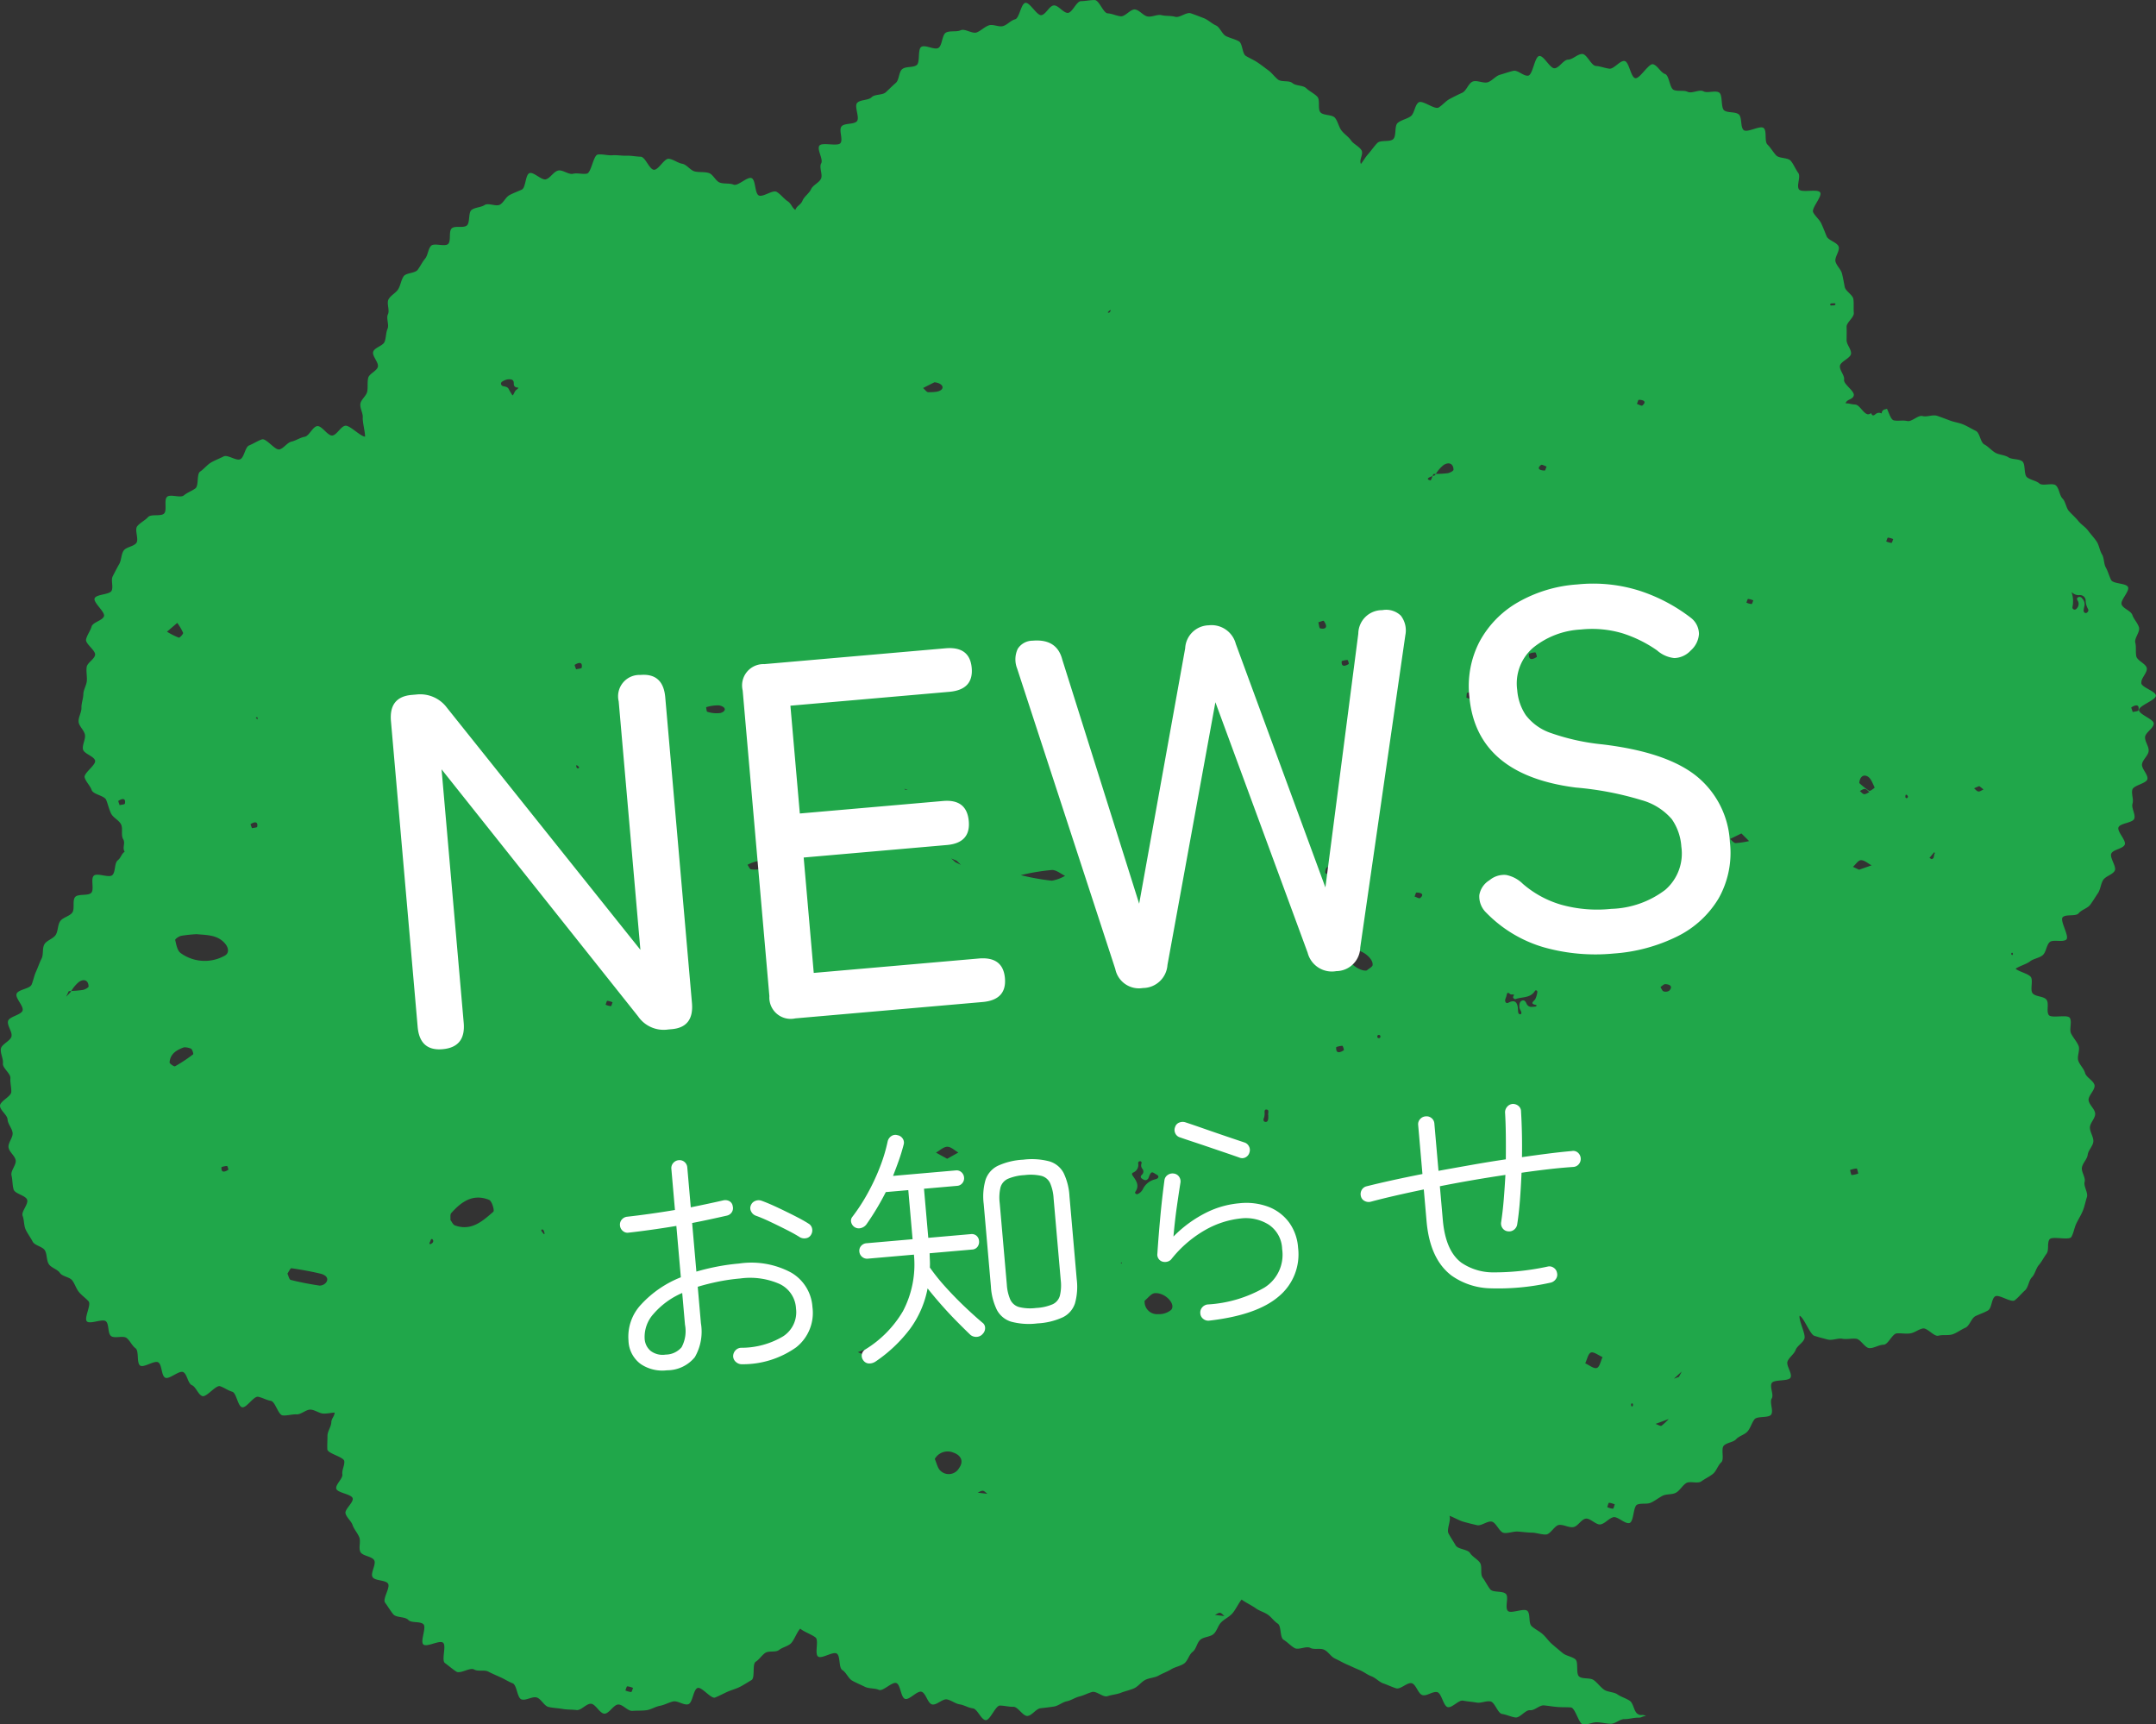
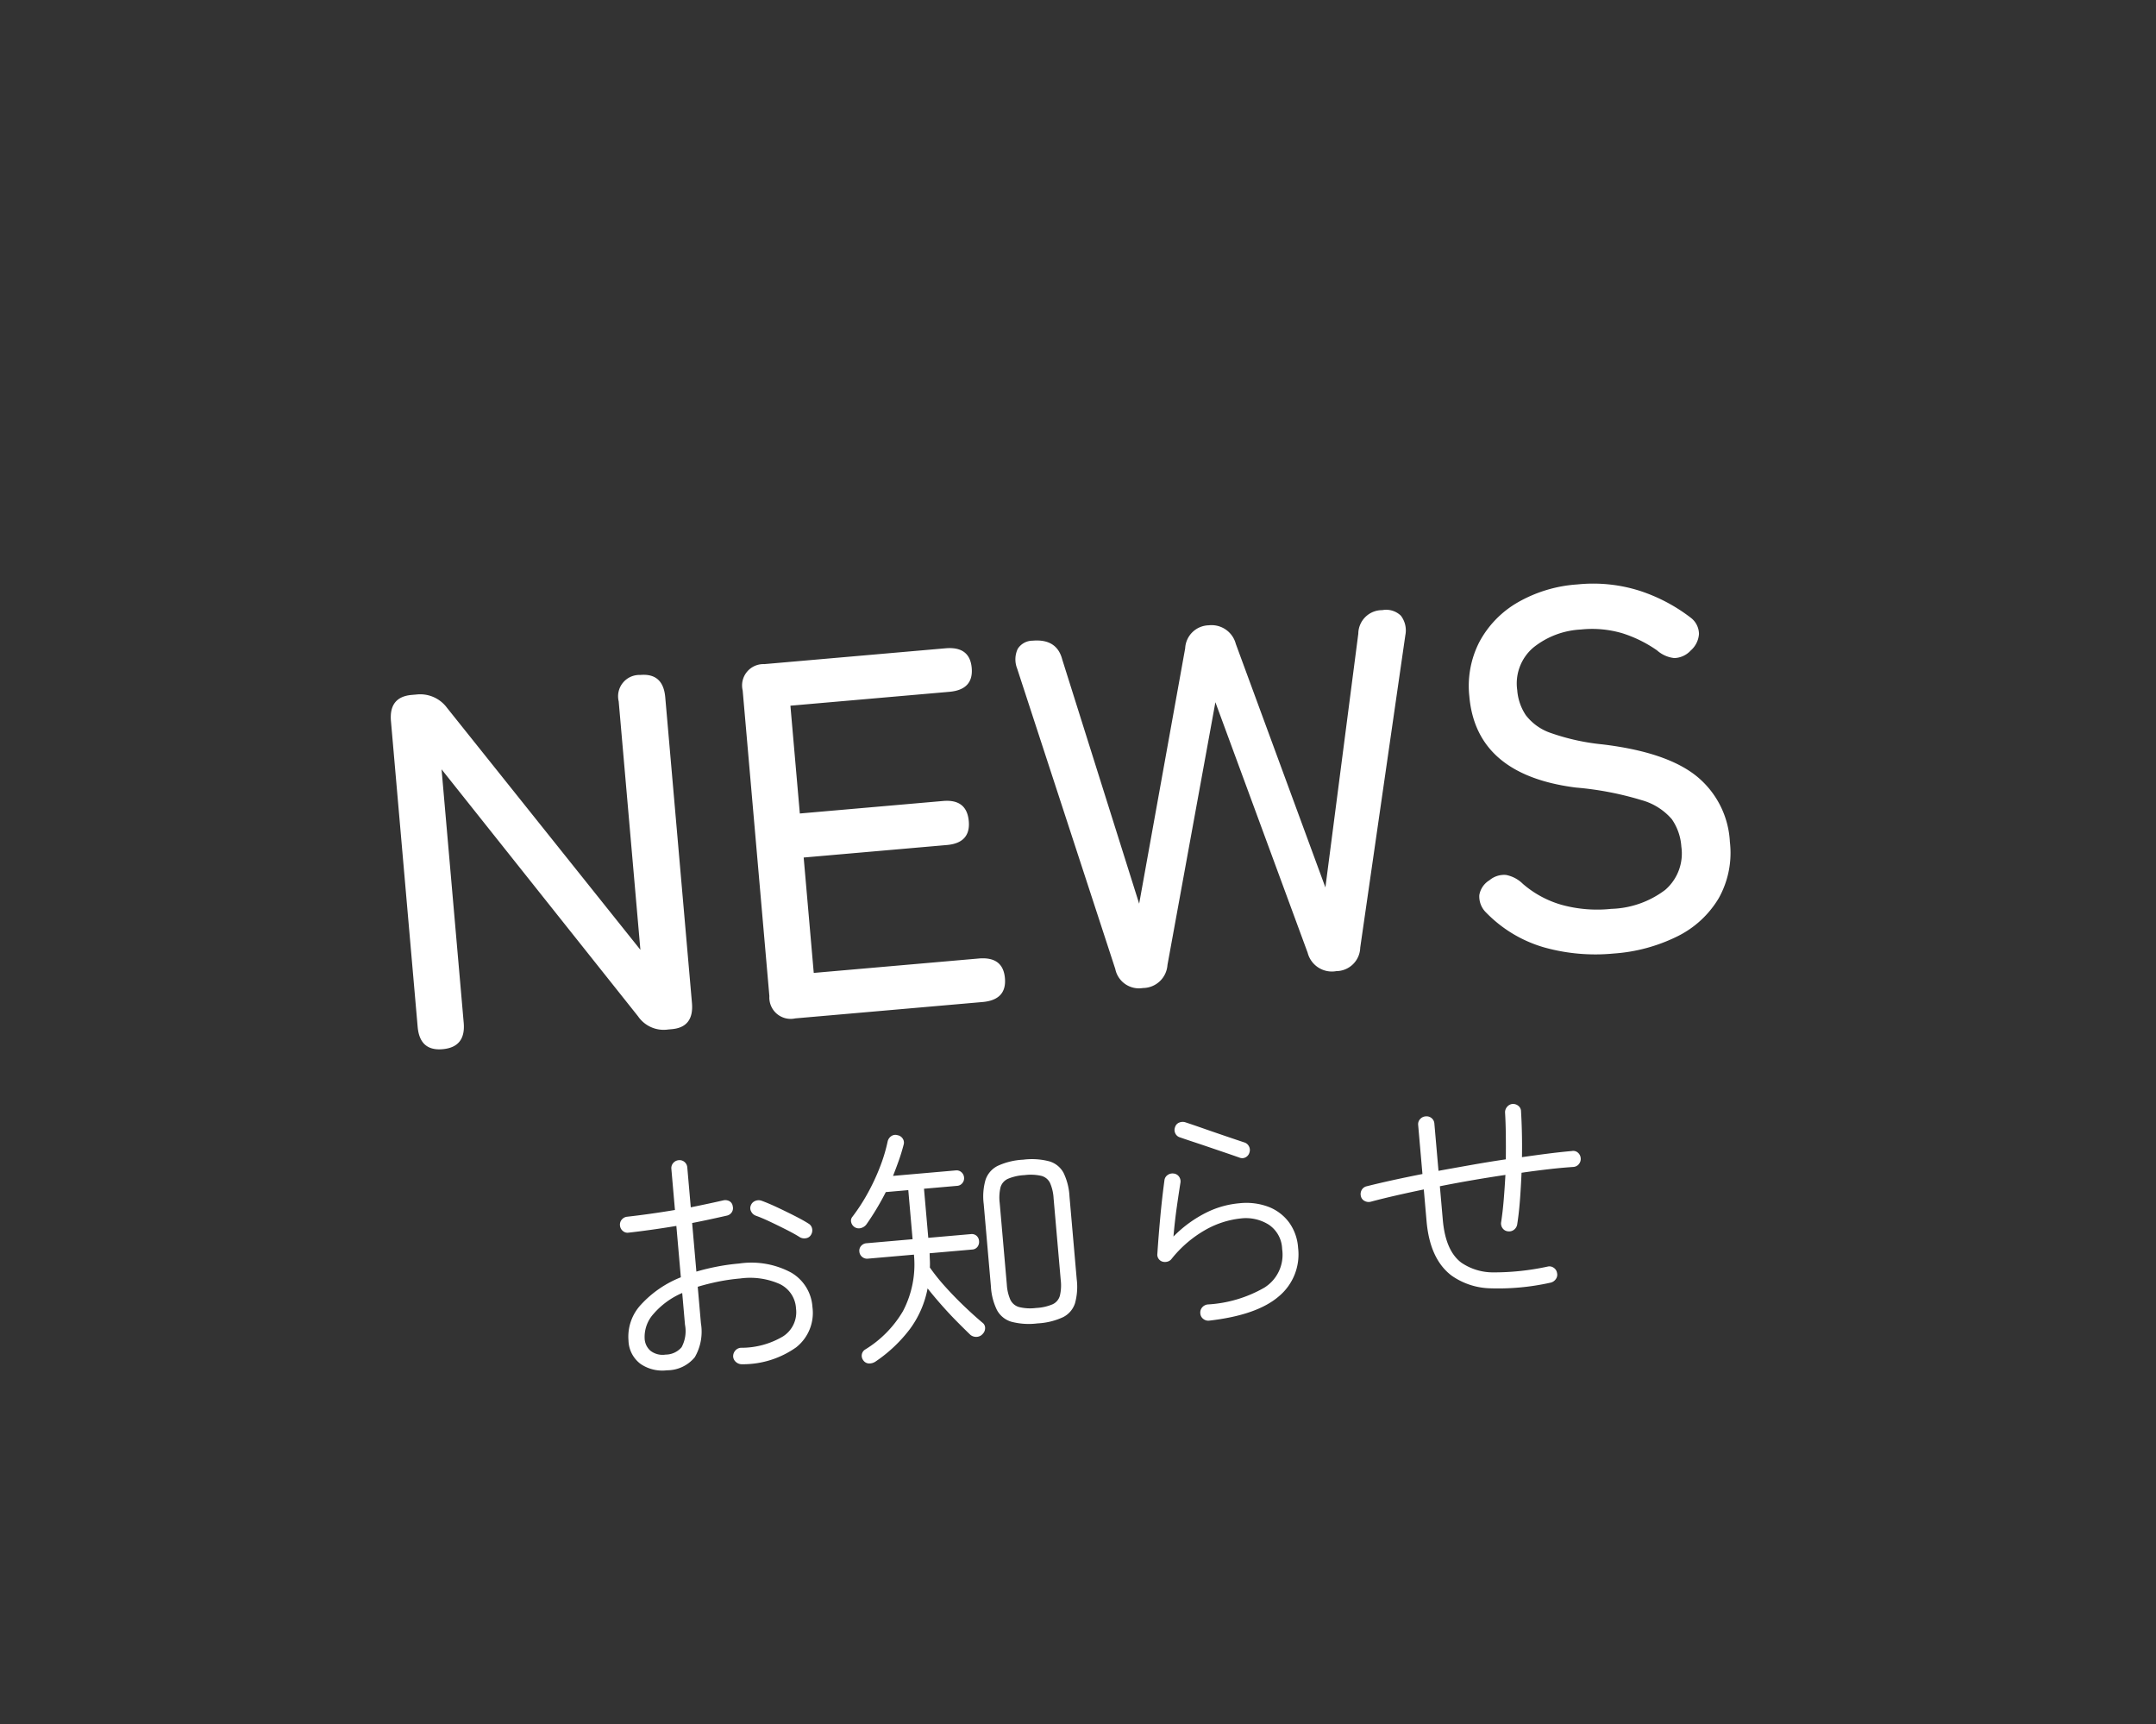
<svg xmlns="http://www.w3.org/2000/svg" width="212.161" height="169.686" viewBox="0 0 212.161 169.686">
  <rect x="0" y="0" width="212.161" height="169.686" fill="#333333" stroke="none" />
  <g id="balloon-ttl-news" transform="translate(-495 -944.422)">
-     <path id="パス_46138" data-name="パス 46138" d="M1332.279,1715c-.05-.444.6-.982.534-1.427s-.943-.735-1.033-1.177.012-.9-.1-1.34.492-1.065.364-1.5-.5-.793-.65-1.22-.893-.616-1.056-1.03.807-1.313.627-1.719-1.466-.3-1.664-.7-.3-.832-.517-1.22-.154-.935-.386-1.314-.275-.89-.524-1.258-.569-.7-.833-1.059-.682-.6-.963-.95-.624-.638-.919-.97-.327-.921-.637-1.24-.32-.979-.644-1.284-1.3.087-1.634-.2-.862-.333-1.212-.609-.122-1.318-.483-1.578-.995-.149-1.367-.393-.905-.226-1.287-.454-.678-.6-1.07-.807-.434-1.14-.835-1.334-.812-.447-1.221-.623-.9-.235-1.317-.393-.859-.328-1.282-.468-1,.146-1.426.024-1.066.594-1.5.491-.882.019-1.32-.064c-.28-.054-.462-.678-.672-1.139l-.185.051a.394.394,0,0,0-.34.378l-.029.022a.5.5,0,0,0-.448-.012c-.152.057-.26.268-.439.188a.418.418,0,0,1-.124-.21.483.483,0,0,1-.312.124c-.443-.045-.811-.934-1.257-.96s-.5-.114-.944-.12c.112-.426.714-.349.805-.781s-1.024-1.1-.954-1.537-.458-.922-.41-1.361,1.068-.774,1.095-1.215-.444-.89-.439-1.332.014-.864,0-1.3.75-.932.711-1.372.018-.913-.042-1.351-.772-.776-.854-1.212-.159-.861-.263-1.292-.517-.761-.641-1.187.451-1.064.307-1.484-1.015-.6-1.185-1.018-.328-.833-.518-1.246-.586-.7-.8-1.105.917-1.566.686-1.958-1.843.067-2.094-.312.208-1.245-.062-1.61-.443-.831-.732-1.183-1.145-.216-1.451-.553-.527-.737-.85-1.057-.028-1.314-.368-1.619-1.612.49-1.966.2-.138-1.292-.506-1.561-1.022-.117-1.4-.367-.131-1.547-.525-1.777-1.128.1-1.533-.114-1.127.244-1.543.054-.947-.018-1.372-.187-.433-1.425-.866-1.572-.729-.83-1.168-.955-1.32,1.469-1.766,1.366-.595-1.607-1.045-1.686-1.05.81-1.5.753-.876-.235-1.332-.269-.872-1.165-1.329-1.176-.94.544-1.4.557-.865.811-1.321.848-1.06-1.268-1.515-1.208-.632,1.851-1.083,1.933-1.027-.578-1.473-.472-.867.258-1.308.386-.754.582-1.188.732-1.073-.234-1.5-.061-.611.91-1.03,1.1-.817.39-1.227.607-.693.6-1.09.842-1.587-.761-1.972-.5-.4,1.082-.773,1.359-.922.357-1.278.653-.111,1.281-.452,1.6-1.239.054-1.563.386-.591.739-.9,1.088-.422.6-.71.968c-.215-.392.281-.97.051-1.35s-.781-.6-1.028-.966-.685-.63-.948-.988-.347-.882-.625-1.228-1.143-.214-1.436-.547,0-1.221-.311-1.541-.767-.525-1.089-.832-1.022-.213-1.357-.505-1.077-.072-1.424-.35-.591-.646-.95-.908-.689-.525-1.059-.772-.764-.408-1.145-.638-.31-1.232-.7-1.445-.852-.309-1.252-.505-.594-.877-1-1.056-.771-.552-1.187-.712-.865-.337-1.287-.48-1.1.47-1.531.346-.907-.056-1.34-.161-.945.213-1.382.127-.783-.62-1.224-.686-.969.717-1.413.67-.835-.261-1.281-.289-.834-1.3-1.28-1.308-.911.1-1.357.109-.833,1.12-1.278,1.152-.956-.784-1.4-.733-.768.885-1.21.956-1.147-1.3-1.585-1.208-.577,1.513-1.011,1.621-.747.533-1.176.66-.977-.213-1.4-.068-.768.524-1.193.692-1.161-.4-1.578-.212-1.033.02-1.441.225-.363,1.3-.762,1.519-1.283-.348-1.671-.107-.092,1.54-.469,1.8-1.038.1-1.4.381-.3,1.076-.647,1.369-.643.607-.981.915-1.076.17-1.4.493-1.109.217-1.419.554.274,1.452-.02,1.8-1.249.161-1.526.526.172,1.244-.089,1.621-1.846-.117-2.09.272.412,1.333.185,1.731.183,1.114-.025,1.523-.783.607-.973,1.025-.669.7-.84,1.123-.554.479-.706.913c-.369-.269-.376-.608-.758-.858s-.683-.688-1.076-.919-1.358.558-1.764.348-.286-1.514-.7-1.7-1.345.81-1.77.641-.917-.056-1.349-.2-.671-.828-1.111-.953-.914-.044-1.36-.147-.784-.676-1.235-.756-.868-.434-1.322-.491-1.016,1.115-1.472,1.081-.839-1.273-1.3-1.284-.934-.117-1.392-.1-.944-.079-1.4-.043-.966-.131-1.421-.071-.638,1.8-1.09,1.88-.911-.092-1.358.013-1.043-.44-1.484-.312-.725.7-1.159.851-1.237-.764-1.645-.6-.353,1.438-.753,1.62-.8.326-1.19.528-.576.727-.955.948-1.137-.2-1.505.038-.927.221-1.283.478-.135,1.268-.479,1.542-1.149-.015-1.478.276-.042,1.228-.357,1.536-1.383-.134-1.683.188-.3.92-.582,1.257-.466.746-.733,1.1-1.133.278-1.382.642-.3.883-.527,1.258-.742.613-.955,1,.133,1.081-.061,1.476.137,1.018-.037,1.423-.134.86-.288,1.273-.99.568-1.124.988.571,1.062.457,1.488-.861.67-.954,1.1-.016.877-.088,1.313-.627.8-.678,1.234.264.9.235,1.345.234,1.432.227,1.874c-.455-.014-1.45-1.083-1.907-1.074s-.87.932-1.326.965-1.021-.983-1.476-.925-.786.969-1.237,1.05-.839.368-1.285.472-.742.641-1.183.768-1.308-1.132-1.742-.982-.833.422-1.246.588-.476,1.175-.881,1.362-1.243-.482-1.638-.275-.855.375-1.239.6-.693.64-1.065.886-.115,1.394-.474,1.659-.787.4-1.132.688-1.322-.157-1.653.144.023,1.322-.292,1.639-1.282.021-1.581.354-.781.548-1.063.9.179,1.28-.084,1.641-1.014.391-1.259.766-.208.934-.434,1.321-.424.789-.63,1.186.074,1.017-.112,1.424-1.507.336-1.672.752,1.062,1.344.918,1.768-1.094.58-1.217,1.011-.442.82-.543,1.257.964,1.1.886,1.538-.774.76-.83,1.205.051.889.018,1.337-.333.867-.343,1.316-.2.9-.187,1.344-.316.927-.28,1.375.57.85.628,1.3-.277.957-.2,1.4,1.09.68,1.194,1.118-1.15,1.233-1.025,1.665.539.8.686,1.229c.155.45,1.257.545,1.434.981s.27.894.471,1.32.756.647.979,1.061-.025,1.077.219,1.479-.118.837.148,1.226c-.366.276-.329.561-.681.851s-.2,1.153-.535,1.458-1.5-.26-1.826.061.067,1.34-.243,1.675-1.3.074-1.593.423-.007,1.175-.285,1.537-.917.459-1.179.833-.2.966-.444,1.351-.888.534-1.115.93-.07,1.006-.28,1.412-.344.84-.535,1.255-.267.867-.44,1.291-1.327.48-1.48.911.722,1.211.588,1.648-1.313.587-1.428,1.031.434,1.058.339,1.506-.971.769-1.045,1.22.255.989.2,1.444.769.993.736,1.449.1.9.089,1.356-1.118.907-1.11,1.365.716.894.745,1.352.444.862.494,1.318-.465.972-.4,1.425.615.809.7,1.259-.518,1.049-.408,1.495.077.942.207,1.383,1.18.579,1.33,1.014-.606,1.172-.444,1.583.115.945.3,1.349.487.786.684,1.182,1,.493,1.215.88.141.952.372,1.329.853.512,1.1.878.955.389,1.219.745.378.8.657,1.14.649.579.943.91-.474,1.653-.166,1.971,1.558-.3,1.88,0,.152,1.144.487,1.434,1.2-.07,1.547.206.518.75.877,1.01.083,1.458.453,1.7,1.4-.544,1.781-.315.287,1.294.677,1.505,1.374-.742,1.774-.548.449,1.109.857,1.286.6.913,1.017,1.072,1.336-1.109,1.758-.968.764.418,1.191.54.54,1.424.972,1.528,1.144-1.114,1.581-1.029.812.329,1.251.4.719,1.384,1.162,1.431.924-.125,1.368-.1.914-.474,1.359-.467.9.4,1.34.392.606-.072,1.05-.1c-.041.425-.31.548-.331.977s-.376.878-.376,1.306-.034.9-.014,1.327,1.629.747,1.669,1.174-.252.866-.191,1.291-.681.985-.6,1.406,1.514.536,1.615.955-.82,1.085-.7,1.5.55.721.691,1.128c.149.434.488.782.657,1.2s-.082,1.027.108,1.439,1.157.433,1.368.836-.4,1.253-.166,1.645,1.271.267,1.522.647-.561,1.5-.291,1.868.517.795.806,1.147,1.169.216,1.475.553,1.171.109,1.495.43-.346,1.684-.007,1.988,1.583-.46,1.938-.173-.185,1.731.183,2,.74.595,1.122.845,1.355-.44,1.749-.21,1,0,1.408.214.786.368,1.2.557.764.421,1.189.59.431,1.434.864,1.581,1.055-.313,1.494-.188.73.833,1.175.935.923.113,1.373.193.925.053,1.379.11.97-.652,1.426-.619.859.964,1.317.974.9-.886,1.359-.9.937.662,1.394.626.923-.005,1.378-.065.871-.349,1.322-.432.858-.323,1.3-.429,1.054.4,1.495.273.486-1.451.92-1.6c.41-.141,1.327,1.1,1.724.939s.81-.382,1.2-.56.854-.29,1.235-.485.773-.456,1.145-.67.052-1.573.413-1.805.581-.616.93-.865,1.025-.026,1.362-.291.824-.347,1.148-.629.634-1.177.944-1.473c.336.3,1.157.588,1.505.87s-.114,1.606.246,1.873,1.476-.537,1.848-.286.165,1.386.547,1.62.584.828.976,1.046.838.4,1.24.6.963.118,1.373.3,1.309-.83,1.726-.666.424,1.407.849,1.553,1.191-.825,1.622-.7.6,1.138,1.038,1.246,1.033-.579,1.474-.49.809.417,1.253.486.842.341,1.289.391.811,1.13,1.26,1.16.961-1.444,1.411-1.434.867.132,1.317.121.934.929,1.383.9.838-.706,1.286-.756.878-.1,1.323-.17.816-.424,1.258-.515.807-.363,1.244-.472.807-.314,1.24-.442,1.1.557,1.528.41.905-.17,1.323-.335.883-.257,1.293-.44.707-.63,1.109-.831.919-.2,1.311-.423.84-.375,1.223-.611.895-.313,1.267-.565.492-.888.852-1.158.421-.914.768-1.2.959-.256,1.294-.557.437-.843.758-1.159.758-.509,1.065-.838.642-1.046.934-1.389c.347.264,1.039.6,1.4.864s.8.363,1.169.615.61.645.987.887.191,1.36.575,1.591.693.595,1.083.816,1.142-.231,1.539-.02.984-.008,1.386.192.645.672,1.053.861.778.412,1.192.59.8.371,1.215.537.766.466,1.187.622.743.556,1.168.7.824.344,1.252.479,1.108-.623,1.54-.5.62,1.052,1.054,1.168,1.014-.4,1.451-.291.594,1.374,1.034,1.472,1.068-.725,1.511-.636.876.107,1.319.188.923-.186,1.366-.112.713,1.171,1.158,1.236.862.285,1.308.343.986-.764,1.432-.714.935-.517,1.382-.473.865.118,1.312.155.875.013,1.323.044.782,1.664,1.231,1.689.907-.248,1.356-.229.889.134,1.338.148.9-.468,1.352-.46.89-.143,1.34-.14.323-.147.773-.149c-.387-.249-.449.02-.82-.224s-.4-1.042-.772-1.29-.845-.375-1.209-.627-.966-.214-1.326-.471-.643-.668-1-.929c-.371-.272-1.082-.083-1.433-.349-.366-.278-.043-1.438-.389-1.71s-.9-.327-1.238-.606c-.357-.292-.7-.582-1.033-.867-.351-.3-.6-.692-.929-.986-.344-.308-.777-.5-1.1-.8s-.1-1.182-.41-1.493c-.325-.326-1.631.313-1.93-.008-.314-.336.109-1.323-.179-1.654-.3-.348-1.273-.122-1.548-.464-.287-.358-.484-.794-.745-1.147-.272-.368-.018-1.1-.266-1.466s-.748-.587-.982-.963-1.191-.361-1.411-.747-.5-.789-.707-1.184.288-1.328.088-1.731c.43.145.95.464,1.387.586s.881.235,1.324.335,1-.427,1.448-.349.756,1.054,1.207,1.11.94-.164,1.393-.131.911.1,1.366.107.92.2,1.375.183.853-.908,1.307-.945.923.277,1.375.218.775-.75,1.223-.833,1.047.667,1.491.562.779-.577,1.217-.7,1.187.711,1.619.562.342-1.644.755-1.809.942-.006,1.346-.191.744-.466,1.138-.671.955-.092,1.338-.316.612-.687.984-.93,1.143.084,1.5-.178.8-.46,1.143-.739.482-.834.814-1.131-.058-1.337.259-1.649.916-.309,1.217-.637.842-.43,1.126-.772.394-.811.662-1.168,1.4-.109,1.651-.478-.18-1.194.051-1.575-.214-1.125,0-1.517,1.662-.148,1.855-.55-.467-1.192-.294-1.6.642-.7.794-1.116.74-.7.871-1.13-.589-1.8-.479-2.234c.414.165,1.021,1.835,1.445,1.973s.9.26,1.333.371.984-.163,1.423-.08.924-.052,1.368,0,.848.9,1.294.922.948-.332,1.4-.335.849-1.081,1.3-1.114.873.065,1.317,0,.8-.394,1.242-.484,1.107.829,1.54.71.971.008,1.4-.139.835-.471,1.249-.644.585-.939.988-1.139.846-.334,1.234-.56.331-1.13.7-1.382,1.584.651,1.94.376.669-.673,1.006-.972.36-.966.677-1.287.39-.865.685-1.206.482-.75.754-1.109.039-1.03.288-1.407,1.938.136,2.162-.256.292-.919.49-1.325.464-.828.635-1.246.26-.911.4-1.34-.341-1.062-.225-1.5-.349-.983-.263-1.428.513-.8.57-1.251.524-.853.552-1.3-.335-.91-.337-1.363.549-.928.516-1.381-.583-.852-.645-1.3.673-1.047.582-1.492-.811-.757-.931-1.2-.517-.776-.666-1.207.2-1.061.02-1.48-.523-.787-.727-1.194.109-1.138-.122-1.53-1.824.075-2.081-.3.059-1.141-.223-1.5-1.047-.277-1.352-.617.1-1.345-.225-1.663-1.113-.471-1.461-.767c.366-.263,1.07-.447,1.422-.724s.913-.323,1.252-.616.35-.966.676-1.273,1.338.052,1.65-.27-.665-1.845-.368-2.179,1.3-.055,1.579-.4.87-.477,1.137-.838.507-.765.758-1.137.274-.907.509-1.289.922-.523,1.14-.915-.533-1.3-.333-1.7,1.136-.457,1.318-.867-.778-1.29-.613-1.708,1.407-.428,1.552-.853-.3-1.04-.173-1.471-.125-.943-.017-1.379,1.4-.605,1.483-1.046-.6-1.027-.53-1.472.6-.827.65-1.273-.379-.936-.35-1.385.844-.871.854-1.321-1.441-.89-1.452-1.339,1.69-.976,1.66-1.425-1.389-.785-1.439-1.233m-202.552,30.2a10.046,10.046,0,0,1-1.14.1c-.037.053-.073.109-.112.158l-.394.411q.127-.273.256-.546c.083-.007.167-.017.25-.023a3.406,3.406,0,0,1,.749-.886c.525-.353.933-.139.952.438,0,.114-.35.308-.561.346m4.13-18.325c-.016.079-.338.1-.518.142-.043-.146-.157-.4-.12-.421.486-.313.739-.2.638.279m5.155-17.791a5.261,5.261,0,0,1,.576.977c.038.106-.332.5-.422.476a7.3,7.3,0,0,1-1.163-.585l1.009-.868m1.559,42.457a15.438,15.438,0,0,1-1.776,1.176c-.087.049-.545-.259-.537-.382.059-.852.692-1.229,1.426-1.488a1.734,1.734,0,0,1,.688.137c.14.1.255.515.2.557m-1.227-9.969c-.328-.237-.427-.827-.534-1.277-.023-.1.361-.371.588-.419a13.25,13.25,0,0,1,1.51-.16c1.01.091,2.07.053,2.806.92.406.478.4,1-.086,1.224a4.028,4.028,0,0,1-4.284-.288m4.686,21.333c-.487.3-.715.2-.662-.27a1.918,1.918,0,0,1,.539-.112c.053,0,.156.361.123.382m2.846-33.749c-.015.073-.336.088-.515.13-.045-.141-.157-.386-.126-.405.483-.3.735-.187.641.275m.037-10.552-.176-.2c.274-.13.145.111.176.2m6.736,55.4a.834.834,0,0,1-.634.291c-.953-.142-1.9-.323-2.837-.557-.152-.038-.219-.406-.324-.622.131-.185.289-.543.391-.529.96.139,1.918.309,2.86.535.62.149.827.524.544.882m10.3-3.794c-.083.043-.128-.043-.113-.14.109-.1.067-.319.242-.364.026-.008.109.1.119.162.028.189-.121.276-.248.342m6.17-3.185c-1.065.925-2.164,1.933-3.787,1.346-.187-.068-.294-.347-.438-.527.021-.231-.047-.539.079-.681.991-1.12,2.148-1.949,3.733-1.3.272.113.541,1.048.413,1.159m2.454-81.041a1.535,1.535,0,0,1-.175.159c-.2.136-.226.4-.387.565a4.833,4.833,0,0,1-.36-.59c-.122-.276-.357-.273-.58-.327a.267.267,0,0,1-.2-.22.244.244,0,0,1,.16-.25,1.277,1.277,0,0,1,.58-.206c.291-.005.525.034.517.417-.008.327.2.4.456.411Zm2.518,83.248a3.884,3.884,0,0,1-.272-.353c.038-.046.073-.116.095-.112.191.034.179.226.239.36.026.057-.039.13-.062.105m3.39-45.831a.171.171,0,0,1-.193-.18c0-.037-.06-.167.065-.113a.912.912,0,0,1,.216.194l-.088.1m.327-9.9c-.017.084-.359.1-.55.152-.048-.153-.169-.418-.132-.441.514-.323.783-.207.682.289m2.873,33.3a1.739,1.739,0,0,1-.52-.145c.057-.134.11-.379.171-.381a1.725,1.725,0,0,1,.518.145c-.056.134-.109.38-.169.381m2,67.492a2,2,0,0,1-.571-.156c.062-.143.121-.405.185-.406a1.908,1.908,0,0,1,.569.156c-.061.142-.12.405-.183.406m2.041-74.647c-.017.016-.1-.017-.131-.047-.095-.085-.182-.181-.272-.272l.02-.026c.108.066.217.131.325.2.056.034.153.059.058.147m6.741-21.694a3,3,0,0,1-1.3-.123c-.063-.012-.074-.291-.109-.447a3.871,3.871,0,0,1,1.29-.179c.682.143.732.567.12.749m4.293,15.237a2.5,2.5,0,0,1-1.283.144c-.12,0-.232-.29-.347-.447a3.667,3.667,0,0,1,1.188-.391c.633.019.848.45.442.694m4.887,12.167c-.676,0-.835-.271-.4-.654.08-.071.392.113.6.179-.066.166-.132.475-.2.475m4.983,35.757-.638-.265.651-.248Zm4.07-55.6c-.043-.005-.082-.051-.124-.079l.016-.026a.872.872,0,0,0,.135.055,1.525,1.525,0,0,0,.179.028.868.868,0,0,1-.206.022m5.024,6.984.411.4-.552-.267-.405-.366.546.228m-.934,28.141c.36-.005.725.364,1.088.568l-1.1.615-1.1-.606c.372-.208.741-.573,1.115-.577m-1.864-74.247c-.171.005-.348-.268-.522-.414l1.113-.562c.624.048,1,.424.7.717-.263.26-.849.25-1.3.259m3.032,105.865a1.172,1.172,0,0,1-1.806.29c-.314-.26-.4-.785-.587-1.185a1.451,1.451,0,0,1,1.8-.638c.757.248,1.086.84.594,1.533m1.814,2.424c.176-.071.359-.207.525-.189s.3.2.444.3c-.323-.038-.646-.076-.969-.116m1.9-23.133c-.22.016-.4-.25-.385-.574.006-.142.042-.267.2-.279.206-.015.33.236.316.628-.016.086.031.214-.131.225m5.413-37.084a23.188,23.188,0,0,1-3.056-.547,21.049,21.049,0,0,1,3.087-.509c.426.008.846.373,1.268.578a3.953,3.953,0,0,1-1.3.478m5.731-55.992c-.06.085-.127.153-.23.06a1.753,1.753,0,0,1,.147-.151.684.684,0,0,1,.13-.066l.024.026a1.163,1.163,0,0,1-.071.131m1.09,93.67-.036-.056.087-.069.035.052a.839.839,0,0,1-.086.073m1.558-6.824c-.169-.039-.228-.15-.16-.246.41-.578.113-1.051-.208-1.5-.111-.156-.2-.3-.015-.387a.81.81,0,0,0,.5-.9.185.185,0,0,1,.177-.218c.141,0,.182.121.148.225a.526.526,0,0,0,.084.52.412.412,0,0,1-.04.582c-.186.182-.137.307.068.435s.388.158.548-.056a1.1,1.1,0,0,0,.09-.221c.191-.436.265-.476.593-.25.121.083.335.148.317.311s-.218.212-.365.249a1.787,1.787,0,0,0-1.137.91,1.035,1.035,0,0,1-.6.551m3.361,11.373a1.846,1.846,0,0,1-1.275.418,1.226,1.226,0,0,1-1.335-1.318c.326-.257.641-.713.995-.744,1.024-.088,2.113,1.086,1.615,1.644m4.305,30.016c.17-.077.348-.225.507-.207s.29.206.433.319c-.313-.037-.627-.073-.94-.112m5.253-49.188c0,.112,0,.193,0,.273-.007.2-.057.425-.276.4-.237-.03-.223-.239-.131-.437a1.36,1.36,0,0,0,.039-.236c.047-.192-.091-.543.168-.543.348,0,.139.375.2.545m7.787-44.785c.058,0,.163.377.131.4-.505.307-.743.2-.691-.284a1.883,1.883,0,0,1,.56-.113m-2.676-3.107c-.1-.018-.125-.391-.185-.6.186-.049.5-.188.537-.135.4.56.257.853-.352.735m2.315,41.513c-.534.341-.79.222-.739-.311a1.925,1.925,0,0,1,.6-.129c.065.006.181.415.142.44m.136-17.532c-.262,0-.366.153-.47.348a.328.328,0,0,1-.311.213c-.132-.074-.274-.143-.4-.229a.669.669,0,0,0-.419-.167c-.38.013-.408-.05-.314-.409.07-.268.221-.334.367-.1a.666.666,0,0,0,.773.384.538.538,0,0,0,.192-.115c.181-.149-.294-.329,0-.442.136-.052.188.229.374.234.312.007.454-.224.621-.429.047-.057.084-.148.172-.081a.2.2,0,0,1,.049.145c-.017.429-.2.644-.633.65m2.129,9.674c-.653.146-2.016-.838-1.905-1.521a.74.74,0,0,1,.458-.462c.783-.221,2.127.759,2.015,1.468-.027.171-.321.3-.568.515m1.186,6.663a.14.14,0,0,1-.151-.135c-.008-.128.063-.194.184-.177a.143.143,0,0,1,.119.169.139.139,0,0,1-.152.143m4.049-13.779c-.083.066-.351-.1-.534-.154.061-.137.124-.394.183-.393.6.01.744.238.351.547m2.724-41.813a10.03,10.03,0,0,1-1.166.07c-.036.049-.07.1-.108.146-.089.024-.141.047-.213.07-.081.207-.164.428-.2.42-.421-.089-.332-.249.2-.42.027-.07.055-.146.08-.2.08,0,.16-.013.241-.016a3.27,3.27,0,0,1,.777-.882c.539-.334.953-.1.962.472,0,.115-.359.306-.573.34m3.136,22.331a3.793,3.793,0,0,1-1.293-.246c.022-.162.021-.457.07-.466a2.868,2.868,0,0,1,1.315-.106c.695.251.645.7-.092.818m5.481-4.7c.065.005.188.428.148.454-.549.355-.814.234-.764-.316a2.025,2.025,0,0,1,.616-.138m.072,34.691c.1.02.052.136-.034.157a1.667,1.667,0,0,1-.31.027.515.515,0,0,1-.581-.3c-.085-.2-.219-.416-.47-.294s-.244.4-.239.629c0,.149.122.293.174.445.035.1.05.234-.083.256-.108.017-.192-.085-.208-.2-.027-.187-.016-.38-.051-.564-.093-.494-.359-.63-.819-.419-.122.056-.229.142-.348.02a.314.314,0,0,1-.05-.3c.03-.13.1-.251.122-.381.045-.223.093-.379.332-.154a.326.326,0,0,0,.223.053c.268-.019.166.059.094.22-.045.1.127.274.25.229.635-.236,1.425-.074,1.882-.778a.129.129,0,0,1,.2-.052.181.181,0,0,1,.051.142,2.367,2.367,0,0,1-.2.687c-.152.244-.6.451.069.582m.858-52.589c-.613-.014-.756-.244-.36-.552.086-.066.356.1.542.158-.061.138-.125.4-.182.394m2.754,14.133c-.688.007-.849-.261-.406-.654.083-.073.4.109.607.174-.067.167-.133.479-.2.48m2.374,74.175c-.3.1-.756-.283-1.145-.455.182-.376.287-.967.566-1.063s.752.281,1.138.451c-.179.376-.282.975-.559,1.067m1.58,13.853a1.746,1.746,0,0,1-.561-.161c.06-.15.118-.426.18-.427a1.854,1.854,0,0,1,.565.163c-.061.15-.117.423-.184.425m1.863-10.052c-.024-.031-.069-.064-.069-.1,0-.094-.032-.224.124-.214.022,0,.051.083.055.129a.163.163,0,0,1-.11.181m1.03-98.5c-.076.063-.347-.1-.528-.158.06-.142.121-.407.178-.406.6.008.738.241.35.564m1.125,22.93a1.709,1.709,0,0,1-.524-.147c.058-.133.113-.374.174-.375a1.757,1.757,0,0,1,.529.145c-.06.132-.116.375-.179.377m.766,77.456c-.1.071-.388-.112-.59-.179l1.3-.479a6.436,6.436,0,0,1-.706.658m.752-42.807a.644.644,0,0,1-.561.065c-.135-.052-.2-.278-.3-.426.161-.1.327-.292.482-.283.559.029.712.3.379.644m.955,38-.481.178c.11-.111.229-.209.34-.317l.416-.383-.275.522m3.091-46.155a.338.338,0,0,1-.427-.022,4.323,4.323,0,0,1-.52-.565l.022-.032c.238.138.431-.11.664-.08.207.026.346.086.345.327,0,.13.027.274-.084.372m2.481-6.372c-.178,0-.358-.26-.537-.4l1.115-.546.756.751a8.515,8.515,0,0,1-1.334.2m1.578-23.524a1.709,1.709,0,0,1-.51-.138c.056-.128.11-.364.167-.365a1.767,1.767,0,0,1,.513.142c-.057.127-.11.359-.17.361m8.015-29.382c-.086-.044-.269.094-.276-.106,0-.1.156-.1.254-.1s.241-.045.258.066-.125.132-.236.142m1.836,85.562c-.061,0-.107-.317-.161-.489a2.335,2.335,0,0,1,.65-.15c.06,0,.108.322.161.494a2.26,2.26,0,0,1-.65.145m.726-30.041-.6-.28c.262-.235.522-.656.786-.658.348,0,.7.324,1.047.509q-.614.215-1.228.429m.072-7.747c.171-.074.349-.22.51-.2s.289.2.433.313c-.173.073-.353.216-.518.2-.15-.015-.284-.2-.425-.31m.924-.014a7.05,7.05,0,0,1-.978-.768c.032-.567.377-.9.826-.645.336.191.493.7.687,1.085.012.023-.442.379-.535.328m2.189-24.4a1.747,1.747,0,0,1-.519-.145c.058-.132.113-.372.175-.374a1.678,1.678,0,0,1,.515.146c-.057.131-.112.372-.171.373m1.5,25.115c-.089.015-.132-.059-.132-.139s.02-.191.045-.194c.112-.017.164.08.207.172a.15.15,0,0,1-.12.161m2.438,6-.2-.119.473-.567c.021.038.067.1.057.113-.144.166,0,.517-.333.573m4.62-6.654c-.154-.018-.288-.2-.431-.314l.512-.218.422.332c-.169.074-.346.219-.5.2m3.316,16.112c-.029-.035-.075-.065-.082-.1-.013-.076.009-.156.106-.138.026.005.058.08.055.121s-.046.074-.079.12m7.362-33.714a.21.21,0,0,1-.146.039c-.16-.035-.193-.171-.178-.311.017-.159.063-.314.092-.472a.816.816,0,0,0-.242-.654.3.3,0,0,0-.418-.1c-.165.1-.05.263,0,.352a.621.621,0,0,1-.117.737.238.238,0,0,1-.273.1.213.213,0,0,1-.141-.257,2.791,2.791,0,0,0-.055-1.338.791.791,0,0,0-.032-.074l.029-.022a.953.953,0,0,0,.692.282.561.561,0,0,1,.661.605,1.833,1.833,0,0,0,.236.764.252.252,0,0,1-.109.34m5.066,9.628c-.018.087-.365.109-.561.161-.046-.16-.17-.433-.128-.461.524-.341.8-.22.689.3" transform="translate(-626.557 -703.395)" fill="#20a74a" />
    <path id="パス_48203" data-name="パス 48203" d="M6.1,0Q3.85,0,3.85-2.4V-32.6Q3.85-35,6.1-35h.5a3.274,3.274,0,0,1,2.85,1.55l16.9,25.4V-32.6A2.1,2.1,0,0,1,28.7-35q2.25,0,2.25,2.4V-2.4q0,2.4-2.2,2.4H28.4a3.055,3.055,0,0,1-2.85-1.55L8.4-27.45V-2.4Q8.4,0,6.1,0ZM40.95,0A2.1,2.1,0,0,1,38.6-2.4V-32.6A2.1,2.1,0,0,1,40.95-35h17.9q2.4,0,2.4,2.15t-2.4,2.15H43.15v10.65H57.3q2.35,0,2.35,2.2,0,2.15-2.35,2.15H43.15V-4.3h16.3q2.4,0,2.4,2.15T59.45,0ZM75.3,0a2.377,2.377,0,0,1-2.55-2.1L65.7-32.4a2.451,2.451,0,0,1,.225-1.925A1.734,1.734,0,0,1,67.45-35q2.4,0,2.75,2.1L75.65-8.3l6.7-24.65A2.377,2.377,0,0,1,84.85-35a2.467,2.467,0,0,1,2.5,2.05L94.05-8.3l5.4-24.6A2.338,2.338,0,0,1,102-35a2.078,2.078,0,0,1,1.775.7,2.377,2.377,0,0,1,.275,1.95L96.95-2.1A2.377,2.377,0,0,1,94.4,0a2.462,2.462,0,0,1-2.65-2.05L84.85-27.4,77.9-2.05A2.433,2.433,0,0,1,75.3,0Zm46.45.65a18.742,18.742,0,0,1-6.775-1.2,12.975,12.975,0,0,1-5.375-3.9,2.213,2.213,0,0,1-.525-1.775A2.124,2.124,0,0,1,110.2-7.6a2.237,2.237,0,0,1,1.675-.375A3.234,3.234,0,0,1,113.45-6.95a10.056,10.056,0,0,0,3.6,2.375,13.2,13.2,0,0,0,4.85.825,9.217,9.217,0,0,0,5.45-1.4,4.728,4.728,0,0,0,1.95-4.1,5.321,5.321,0,0,0-.7-2.775,6.04,6.04,0,0,0-2.8-2.125,31.238,31.238,0,0,0-6.35-1.8q-9.65-2.1-9.65-9.85a9.477,9.477,0,0,1,1.45-5.25,9.853,9.853,0,0,1,4.05-3.525,13.583,13.583,0,0,1,6.05-1.275,15.142,15.142,0,0,1,6.1,1.175A16.762,16.762,0,0,1,132.2-31.6a2.035,2.035,0,0,1,.65,1.65,2.381,2.381,0,0,1-.95,1.55,2.291,2.291,0,0,1-1.675.6,3.033,3.033,0,0,1-1.625-.9,12.573,12.573,0,0,0-3.25-1.975,10.518,10.518,0,0,0-4.05-.725,8.093,8.093,0,0,0-4.825,1.375A4.634,4.634,0,0,0,114.55-26a5.11,5.11,0,0,0,.625,2.525A5.2,5.2,0,0,0,117.5-21.5a21.841,21.841,0,0,0,4.95,1.55q6.2,1.3,8.925,3.9A8.909,8.909,0,0,1,134.1-9.3a9.148,9.148,0,0,1-1.575,5.425A9.755,9.755,0,0,1,128.174-.5,16.681,16.681,0,0,1,121.749.65Z" transform="matrix(0.996, -0.087, 0.087, 0.996, 532.474, 1048.195)" fill="#fff" />
    <path id="パス_48204" data-name="パス 48204" d="M14.225.525a.868.868,0,0,1-.562-.262A.769.769,0,0,1,13.425-.3a.845.845,0,0,1,.262-.575A.79.79,0,0,1,14.25-1.1a8.01,8.01,0,0,0,4.25-.762A2.822,2.822,0,0,0,20-4.475a2.826,2.826,0,0,0-1.4-2.55A7.181,7.181,0,0,0,14.775-7.9a18.936,18.936,0,0,0-2.212.125Q11.5-7.65,10.55-7.45v3.6A5.009,5.009,0,0,1,9.662-.575,3.517,3.517,0,0,1,6.825.475,3.8,3.8,0,0,1,4.3-.362a2.97,2.97,0,0,1-1-2.412A4.616,4.616,0,0,1,4.862-6.212,10.585,10.585,0,0,1,8.975-8.525V-13.6q-1.275.1-2.487.163T4.25-13.35a.688.688,0,0,1-.562-.212.769.769,0,0,1-.237-.562.757.757,0,0,1,.237-.575.79.79,0,0,1,.562-.225q1.025-.025,2.237-.088t2.487-.163v-4.05a.757.757,0,0,1,.237-.575.79.79,0,0,1,.562-.225.748.748,0,0,1,.55.225.779.779,0,0,1,.225.575V-15.3q.875-.1,1.687-.2t1.537-.2a.85.85,0,0,1,.612.125.649.649,0,0,1,.287.525.734.734,0,0,1-.137.575.777.777,0,0,1-.538.3q-.725.1-1.612.212t-1.837.213v4.8q1-.2,2.062-.312A20.77,20.77,0,0,1,14.8-9.375a8.27,8.27,0,0,1,5.037,1.337,4.23,4.23,0,0,1,1.787,3.562,4.31,4.31,0,0,1-1.95,3.812A9.085,9.085,0,0,1,14.225.525Zm-7.4-1.6A2.072,2.072,0,0,0,8.45-1.662,3.364,3.364,0,0,0,8.975-3.85V-6.975a7.808,7.808,0,0,0-3,1.812A3.371,3.371,0,0,0,4.9-2.8a1.677,1.677,0,0,0,.487,1.237A1.949,1.949,0,0,0,6.825-1.075ZM21-11.425q-.45-.35-1.212-.825t-1.55-.937q-.787-.462-1.387-.737a.818.818,0,0,1-.412-.437.688.688,0,0,1,.013-.612.758.758,0,0,1,.462-.4.862.862,0,0,1,.612.025q.65.3,1.512.8t1.662,1q.8.5,1.25.85a.73.73,0,0,1,.313.525.828.828,0,0,1-.163.6.674.674,0,0,1-.5.287A.9.9,0,0,1,21-11.425ZM43.55-.95A6.773,6.773,0,0,1,41-1.337a2.375,2.375,0,0,1-1.312-1.275A5.993,5.993,0,0,1,39.3-4.975v-8.15a5.9,5.9,0,0,1,.387-2.35A2.381,2.381,0,0,1,41-16.737a6.773,6.773,0,0,1,2.55-.387,6.773,6.773,0,0,1,2.55.387,2.332,2.332,0,0,1,1.3,1.262,6.074,6.074,0,0,1,.375,2.35V-4.95A6.074,6.074,0,0,1,47.4-2.6a2.331,2.331,0,0,1-1.3,1.262A6.773,6.773,0,0,1,43.55-.95ZM27.35,1.4a1.113,1.113,0,0,1-.662.137.705.705,0,0,1-.537-.362.74.74,0,0,1-.087-.6.713.713,0,0,1,.387-.45A10.893,10.893,0,0,0,30.462-3.3a9.873,9.873,0,0,0,1.562-5.45h-4.55a.748.748,0,0,1-.55-.225.748.748,0,0,1-.225-.55.708.708,0,0,1,.225-.537.771.771,0,0,1,.55-.212h4.55v-4.85H29.8a25.8,25.8,0,0,1-2.175,3,.975.975,0,0,1-.562.312.764.764,0,0,1-.612-.137.79.79,0,0,1-.3-.5.6.6,0,0,1,.15-.525,18.362,18.362,0,0,0,1.687-2.15,20.746,20.746,0,0,0,1.45-2.5,16.086,16.086,0,0,0,.987-2.475.863.863,0,0,1,.412-.475.714.714,0,0,1,.612-.025.766.766,0,0,1,.475.387.714.714,0,0,1,.025.612q-.275.775-.612,1.512T30.65-16.65h6.2a.708.708,0,0,1,.537.225.771.771,0,0,1,.213.55.741.741,0,0,1-.213.525.708.708,0,0,1-.537.225H33.575v4.85h4.2a.719.719,0,0,1,.55.212.753.753,0,0,1,.2.537.8.8,0,0,1-.2.55.7.7,0,0,1-.55.225h-4.2q-.025.35-.038.7a6.615,6.615,0,0,1-.062.7,19.865,19.865,0,0,0,1.4,2.087q.825,1.087,1.7,2.075T38.15-1.5a.64.64,0,0,1,.225.55A.8.8,0,0,1,38.1-.4a.818.818,0,0,1-.6.25.9.9,0,0,1-.625-.25q-.525-.6-1.2-1.412t-1.35-1.725q-.675-.912-1.25-1.787a9.8,9.8,0,0,1-2.062,3.812A14.22,14.22,0,0,1,27.35,1.4Zm16.2-3.875A4.7,4.7,0,0,0,45.212-2.7a1.316,1.316,0,0,0,.775-.787A4.387,4.387,0,0,0,46.2-5v-8.075a4.368,4.368,0,0,0-.213-1.525,1.318,1.318,0,0,0-.775-.775A4.7,4.7,0,0,0,43.55-15.6a4.812,4.812,0,0,0-1.675.225,1.317,1.317,0,0,0-.787.775,4.368,4.368,0,0,0-.212,1.525v8.05a4.387,4.387,0,0,0,.212,1.512,1.356,1.356,0,0,0,.787.8A4.578,4.578,0,0,0,43.55-2.475ZM60.4.25a.79.79,0,0,1-.562-.225.729.729,0,0,1-.237-.55.779.779,0,0,1,.225-.575.845.845,0,0,1,.55-.25A12.606,12.606,0,0,0,66.1-2.512,3.815,3.815,0,0,0,68.175-6.15a2.987,2.987,0,0,0-1.087-2.487A4.229,4.229,0,0,0,64.375-9.5a8.99,8.99,0,0,0-3.487.787A11.555,11.555,0,0,0,57.225-6.1a.751.751,0,0,1-.437.212A.873.873,0,0,1,56.3-5.95a.717.717,0,0,1-.4-.8q.25-1.625.588-3.5t.737-3.65a.723.723,0,0,1,.362-.487.826.826,0,0,1,.612-.088.732.732,0,0,1,.487.35.789.789,0,0,1,.087.6q-.25,1-.562,2.337T57.625-8.3A12.07,12.07,0,0,1,61.1-10.387,9.026,9.026,0,0,1,64.375-11a6.2,6.2,0,0,1,2.85.612,4.546,4.546,0,0,1,1.862,1.7A4.78,4.78,0,0,1,69.75-6.15a5.373,5.373,0,0,1-2.3,4.612Q65.15.125,60.4.25Zm4.375-15.725q-.55-.25-1.312-.587l-1.587-.7q-.825-.363-1.55-.675T59.1-17.975a.715.715,0,0,1-.412-.437.749.749,0,0,1,.037-.612.675.675,0,0,1,.438-.4.862.862,0,0,1,.612.025q.7.3,1.725.762t2.075.925q1.05.462,1.8.787a.761.761,0,0,1,.425.425.751.751,0,0,1,0,.6.757.757,0,0,1-.425.45A.691.691,0,0,1,64.775-15.475ZM94.2-.55a23.622,23.622,0,0,1-6.062.025A6.891,6.891,0,0,1,84.55-2.1q-1.975-1.8-1.975-5.525v-3.15q-1.475.175-2.825.362t-2.475.387a.844.844,0,0,1-.6-.125.691.691,0,0,1-.325-.5.816.816,0,0,1,.137-.612A.744.744,0,0,1,77-11.575q2.325-.375,5.575-.725v-4.85a.729.729,0,0,1,.238-.55.79.79,0,0,1,.563-.225.779.779,0,0,1,.575.225.748.748,0,0,1,.225.55v4.675q1.625-.15,3.325-.3t3.375-.25q.125-1.275.213-2.462t.113-2.137a.82.82,0,0,1,.262-.55.79.79,0,0,1,.563-.225.845.845,0,0,1,.55.25.7.7,0,0,1,.2.575q-.025.975-.1,2.125t-.2,2.35q1.325-.075,2.575-.125t2.375-.05a.685.685,0,0,1,.575.212.79.79,0,0,1,.225.563.79.79,0,0,1-.225.562.757.757,0,0,1-.575.237q-1.175-.025-2.475.012t-2.65.113q-.175,1.35-.387,2.65t-.487,2.4a.825.825,0,0,1-.375.487.789.789,0,0,1-.6.087.732.732,0,0,1-.488-.35.789.789,0,0,1-.087-.6q.25-1.025.45-2.2t.375-2.4q-1.65.1-3.3.238t-3.225.312v3.325q0,3.05,1.45,4.35A5.534,5.534,0,0,0,88.662-2.05a24.955,24.955,0,0,0,5.387-.1.723.723,0,0,1,.588.162.741.741,0,0,1,.287.537.723.723,0,0,1-.163.587A.851.851,0,0,1,94.2-.55Z" transform="matrix(0.996, -0.087, 0.087, 0.996, 553.801, 1079.381)" fill="#fff" />
  </g>
</svg>